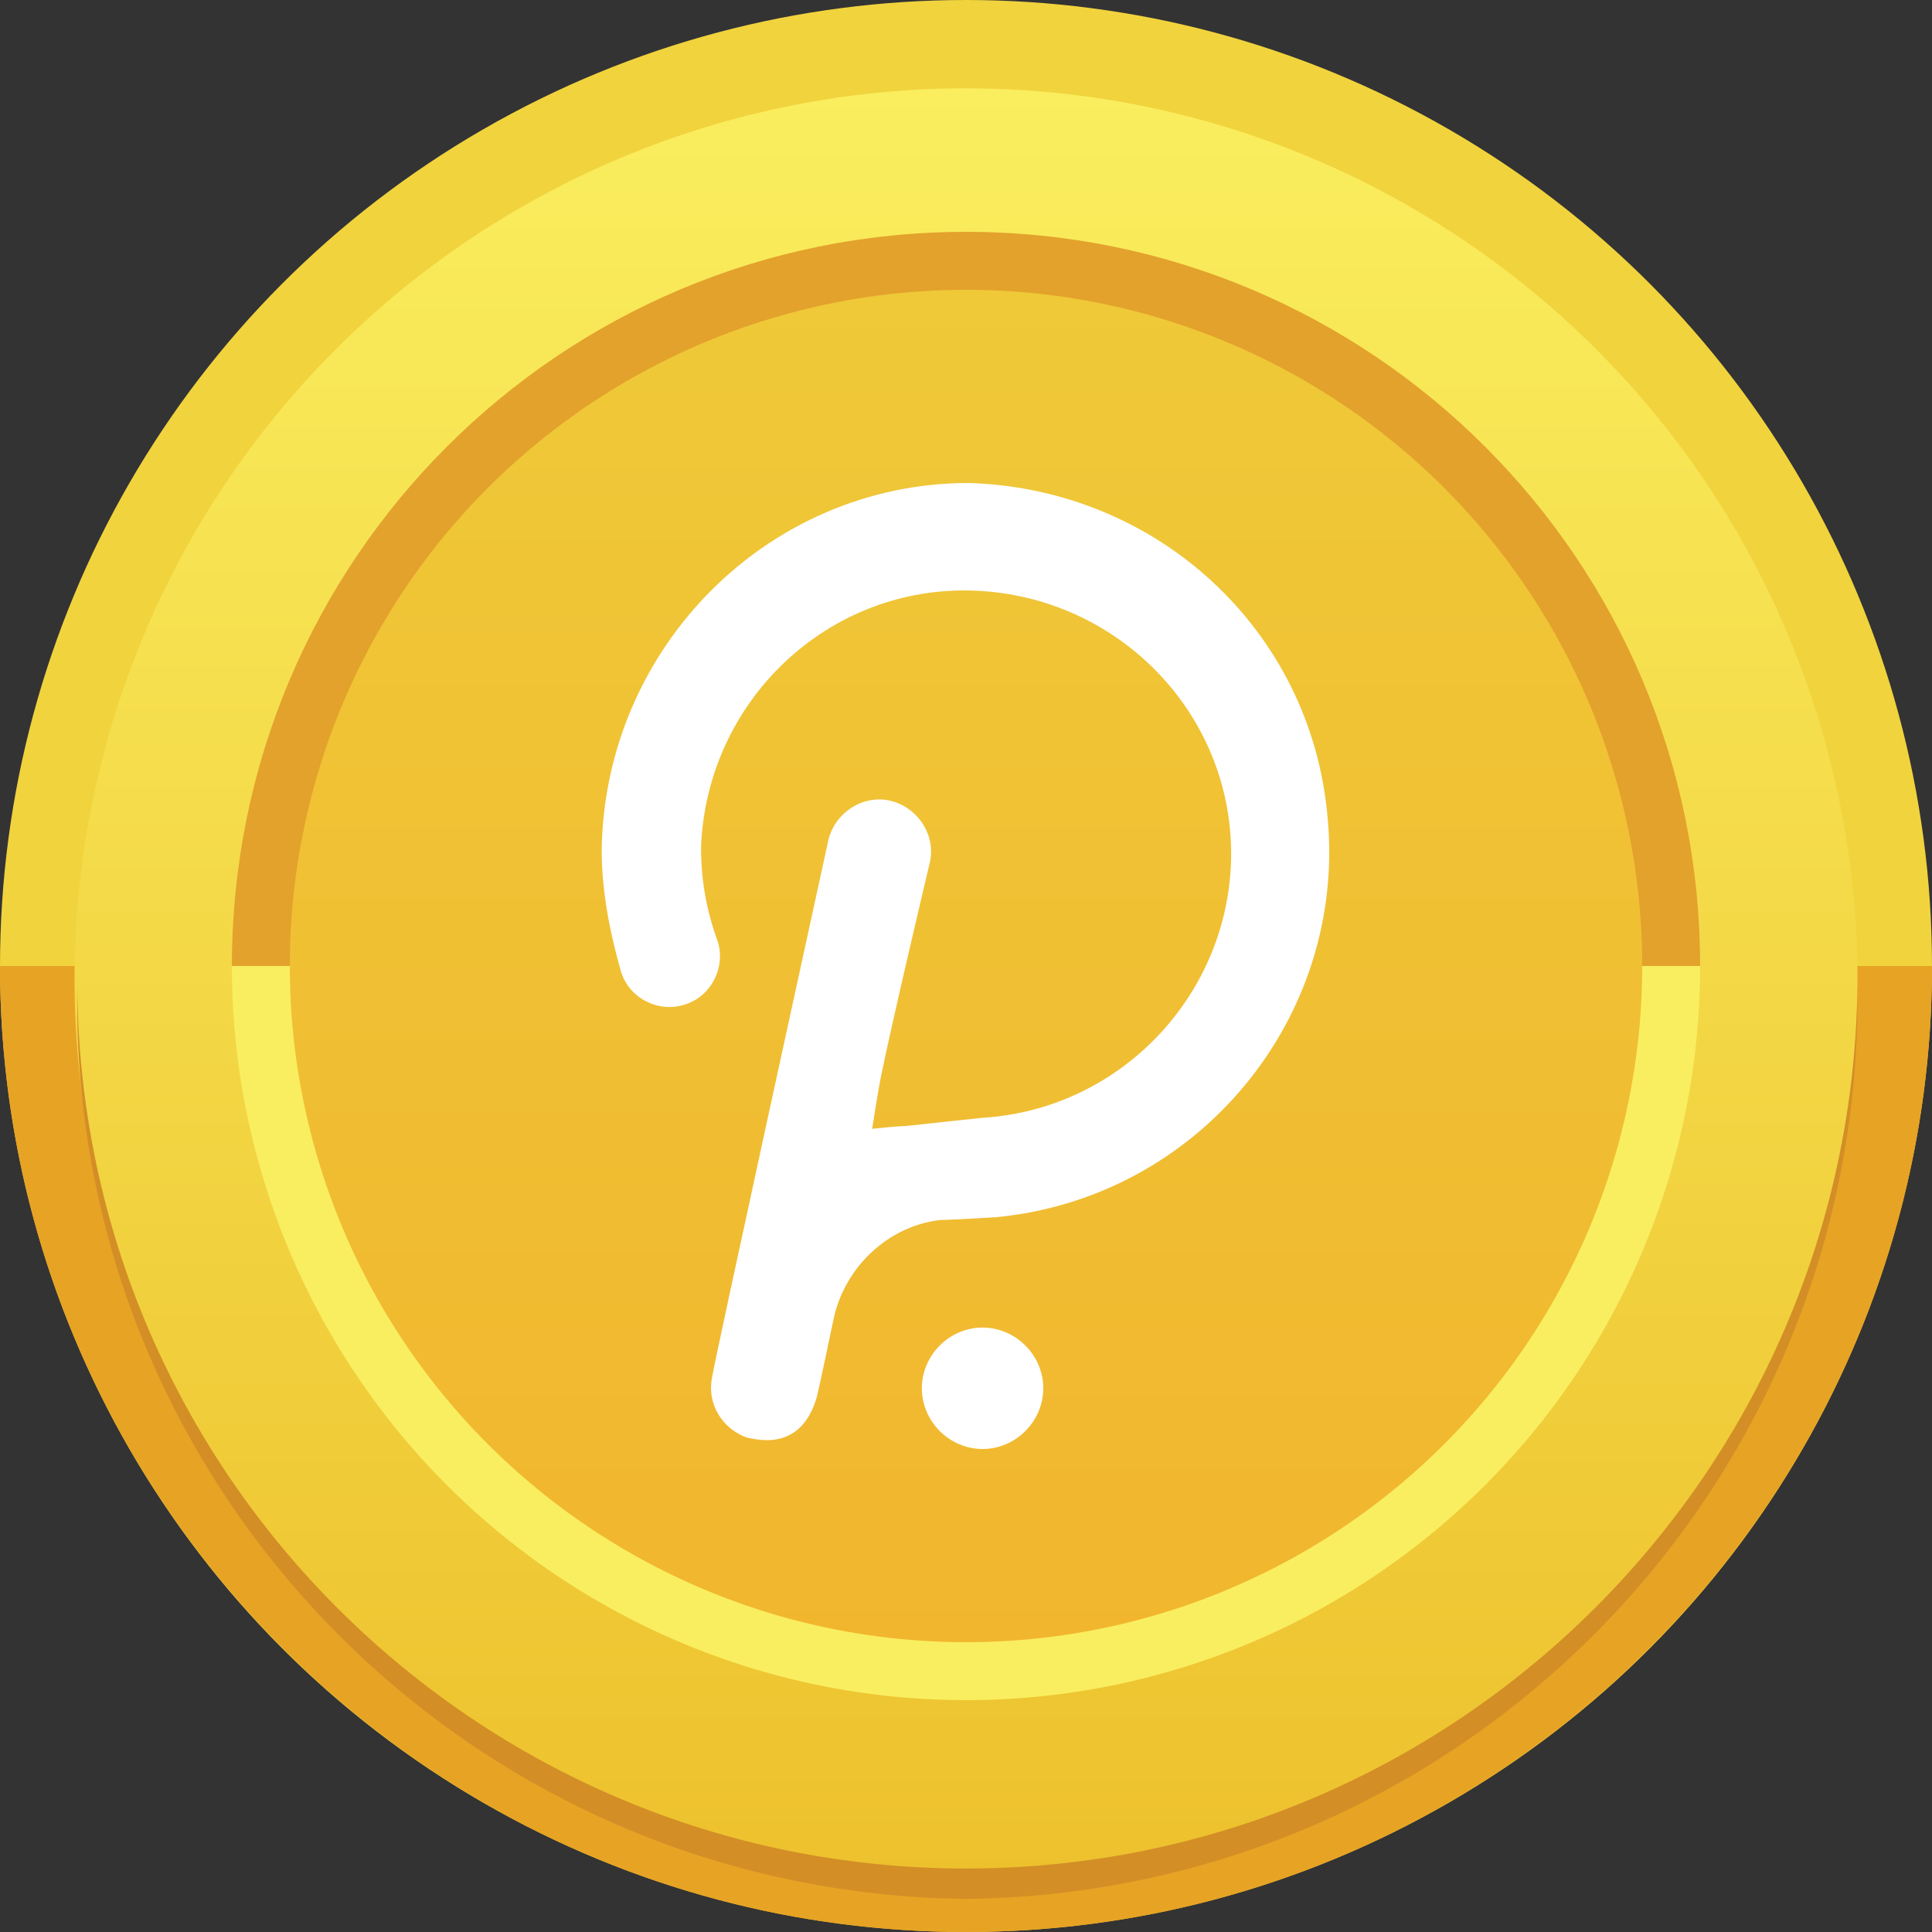
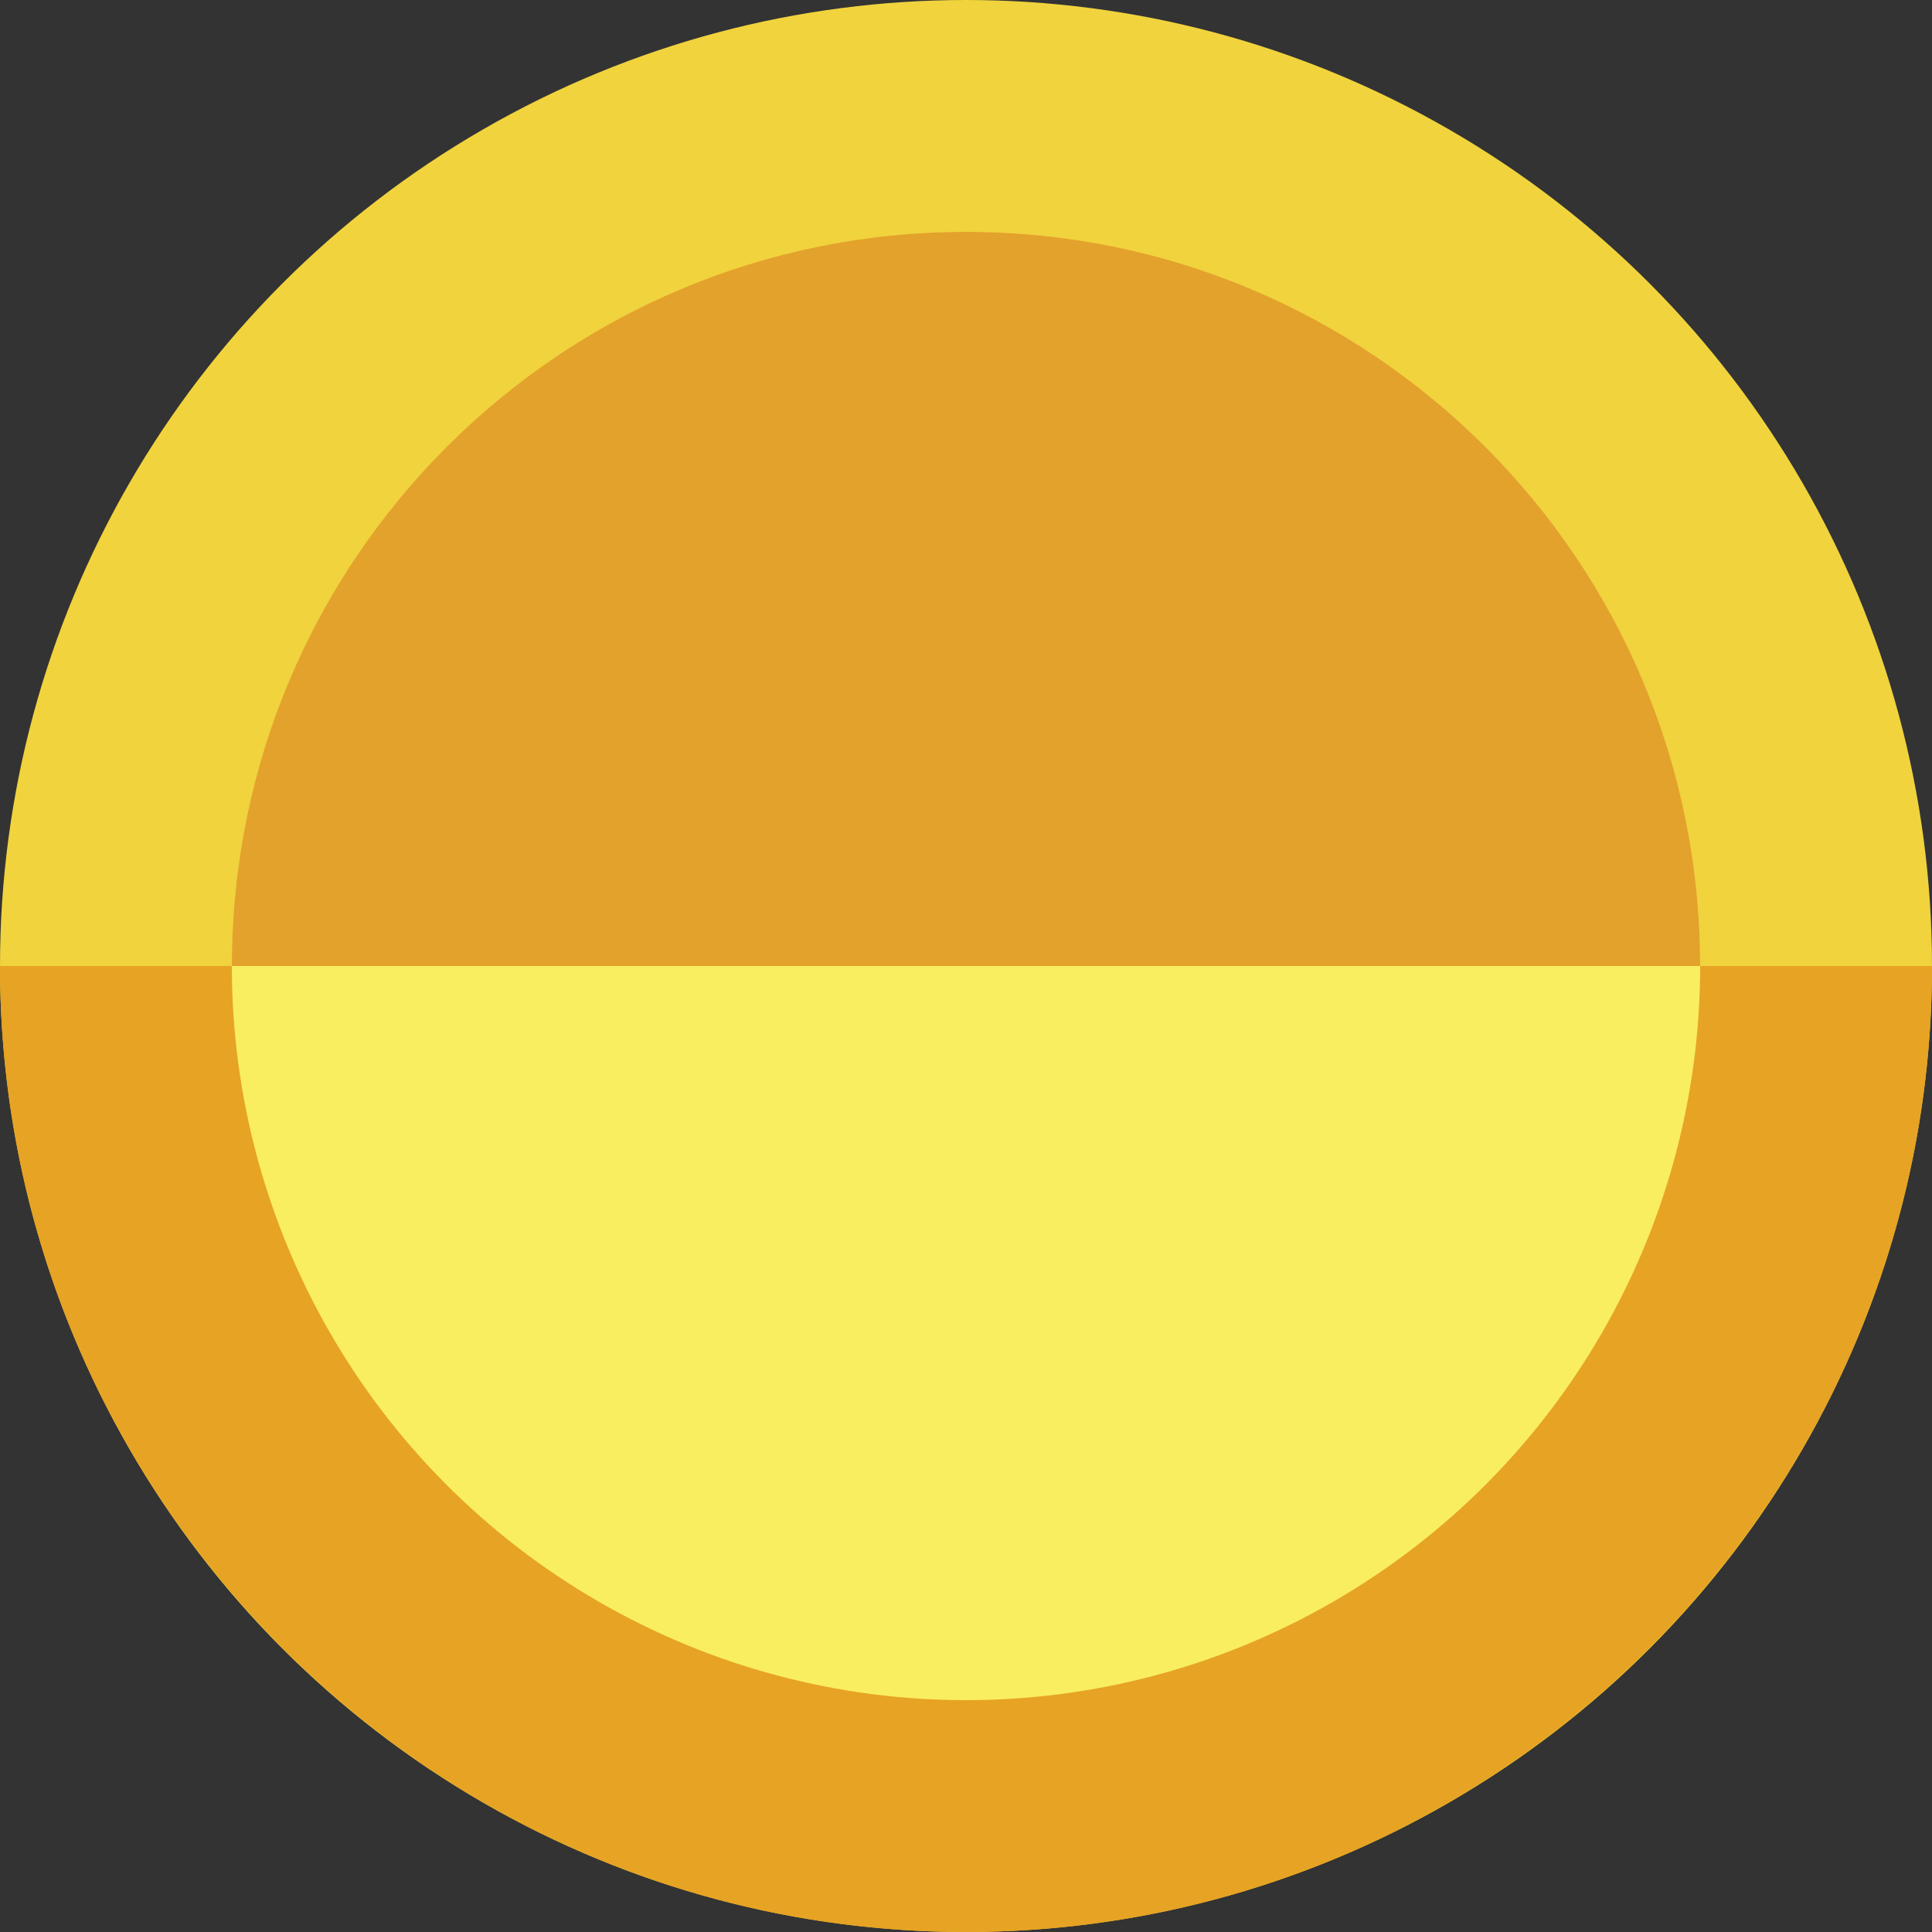
<svg xmlns="http://www.w3.org/2000/svg" version="1.1" id="Artwork" x="0px" y="0px" width="70px" height="70px" viewBox="0 0 70 70" style="enable-background:new 0 0 70 70;" xml:space="preserve">
  <rect x="0" y="0" width="70" height="70" fill="#333333" stroke="none" />
  <style type="text/css">
	.st0{fill:#F1D33D;}
	.st1{fill:#E7A324;}
	.st2{fill:url(#SVGID_1_);}
	.st3{fill:#D38E26;}
	.st4{fill:#F9EE60;}
	.st5{fill:#E3A22C;}
	.st6{fill:url(#SVGID_00000024711308287021355300000017213960935689469609_);}
	.st7{fill:#FFFFFF;}
</style>
  <g>
    <circle class="st0" cx="35" cy="35" r="35" />
    <path class="st1" d="M35,70c19.3,0,35-15.7,35-35H0C0,54.3,15.7,70,35,70z" />
    <linearGradient id="SVGID_1_" gradientUnits="userSpaceOnUse" x1="-500.656" y1="967.098" x2="-500.656" y2="964.056" gradientTransform="matrix(21.333 0 0 -21.333 10715.667 20634.334)">
      <stop offset="0" style="stop-color:#FAEE5E" />
      <stop offset="1" style="stop-color:#EDC12D" />
    </linearGradient>
-     <circle class="st2" cx="35" cy="35.5" r="32.3" />
-     <path class="st3" d="M35,67.7c-17.7,0-32.1-14.3-32.2-32V36C2.6,53.9,17,68.6,35,68.8C53,68.6,67.4,53.9,67.3,36c0-0.1,0-0.2,0-0.3   C67.1,53.4,52.7,67.7,35,67.7L35,67.7z" />
    <circle class="st4" cx="35" cy="35" r="26.6" />
-     <path class="st5" d="M35,8.4C20.3,8.4,8.4,20.3,8.4,35l0,0h53.2C61.6,20.3,49.7,8.4,35,8.4C35,8.4,35,8.4,35,8.4z" />
+     <path class="st5" d="M35,8.4C20.3,8.4,8.4,20.3,8.4,35h53.2C61.6,20.3,49.7,8.4,35,8.4C35,8.4,35,8.4,35,8.4z" />
    <linearGradient id="SVGID_00000051376541699906772470000017203553417000164533_" gradientUnits="userSpaceOnUse" x1="-500.656" y1="966.754" x2="-500.656" y2="964.453" gradientTransform="matrix(21.333 0 0 -21.333 10715.667 20634.334)">
      <stop offset="0" style="stop-color:#EFC938" />
      <stop offset="1" style="stop-color:#F1B62E" />
    </linearGradient>
-     <circle style="fill:url(#SVGID_00000051376541699906772470000017203553417000164533_);" cx="35" cy="35" r="24.5" />
-     <path class="st7" d="M29.6,50.6c0.1-0.4,0.6-2.8,0.6-2.8c0.4-1.9,2-3.4,3.9-3.6c0.4,0,2-0.1,2-0.1c7.3-0.7,12.7-7.2,12-14.5   c-0.6-6.8-6.2-11.9-13-12.1c-7.3,0-13.2,6-13.3,13.3c0,1.5,0.3,3,0.7,4.4c0.3,1,1.4,1.5,2.3,1.2c1-0.3,1.5-1.4,1.2-2.3   c-0.4-1.1-0.6-2.2-0.6-3.4c0.2-5.3,4.6-9.5,9.9-9.3s9.5,4.6,9.3,9.9c-0.2,4.9-4.1,8.9-9,9.2c0,0-1.9,0.2-2.8,0.3   c-0.3,0-1.2,0.1-1.2,0.1s0.2-1.3,0.3-1.8c0.4-2,1.8-7.9,1.8-7.9c0.2-1-0.5-2-1.5-2.2s-2,0.5-2.2,1.5c0,0-4.2,19.2-4.2,19.4   c-0.2,1,0.4,1.9,1.3,2.2C27.3,52.1,29,52.7,29.6,50.6L29.6,50.6z M35.6,48.1c-1.2,0-2.2,1-2.2,2.2s1,2.2,2.2,2.2s2.2-1,2.2-2.2   S36.8,48.1,35.6,48.1z" />
  </g>
</svg>